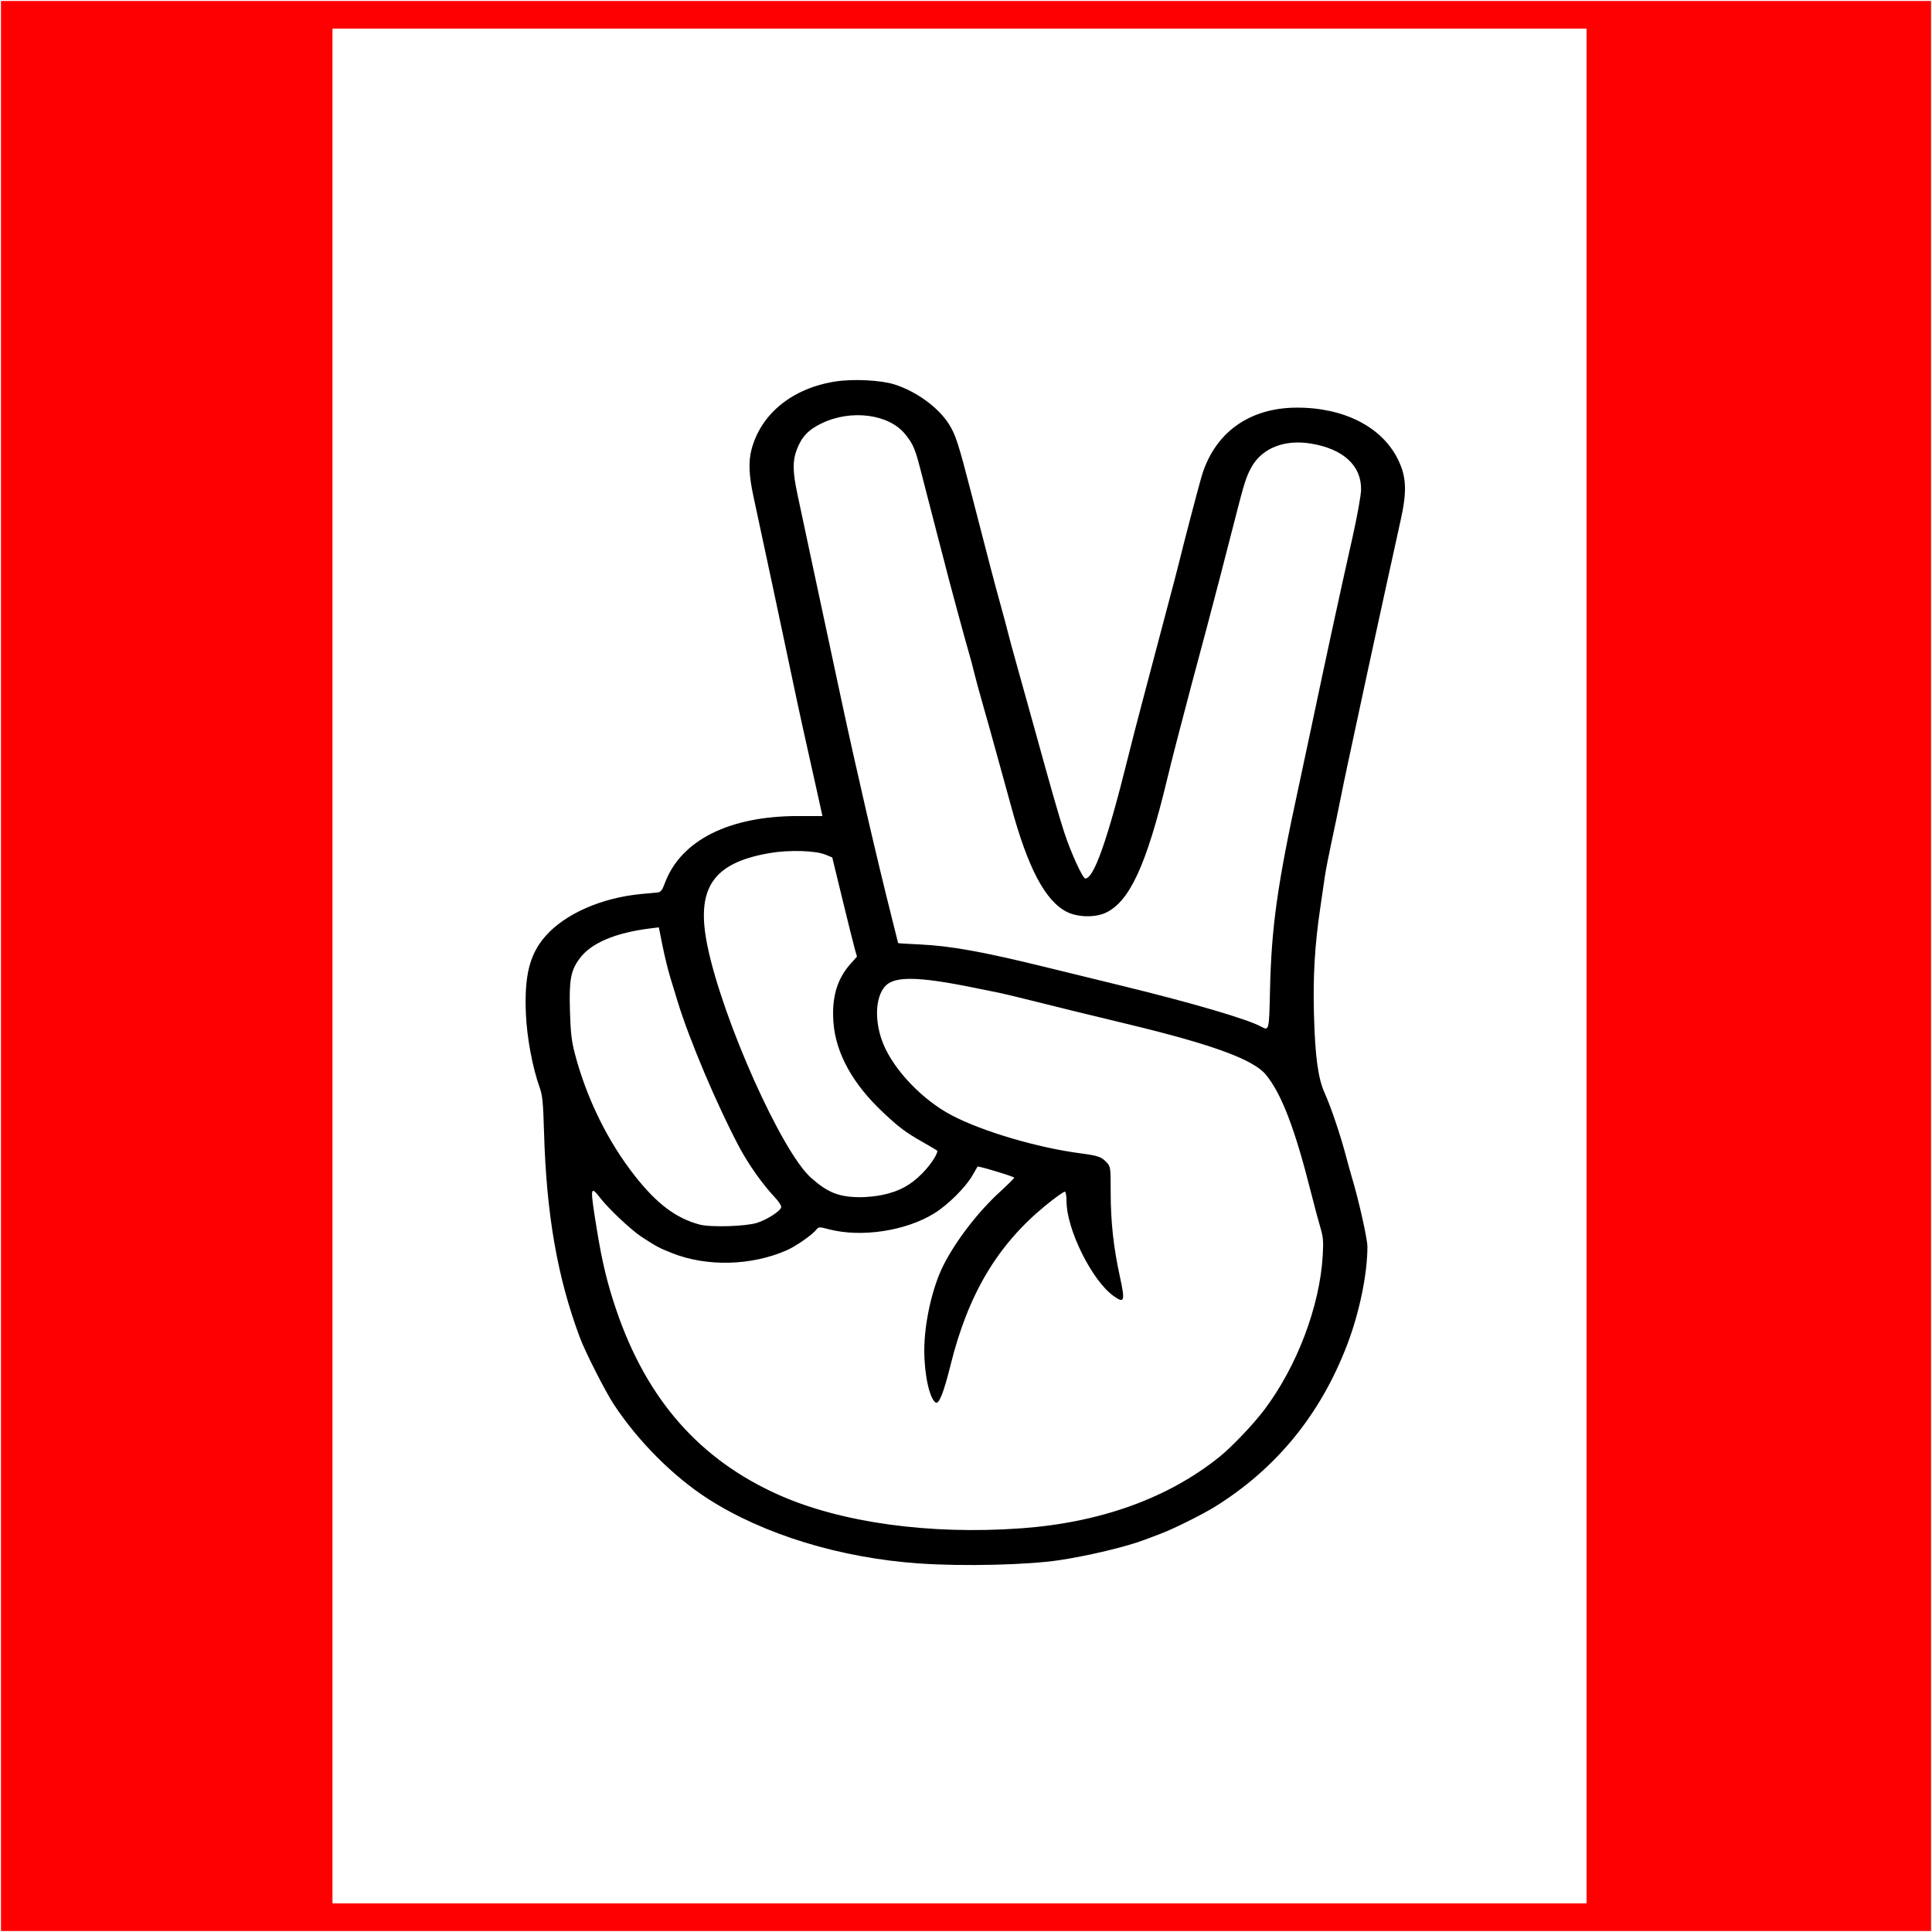
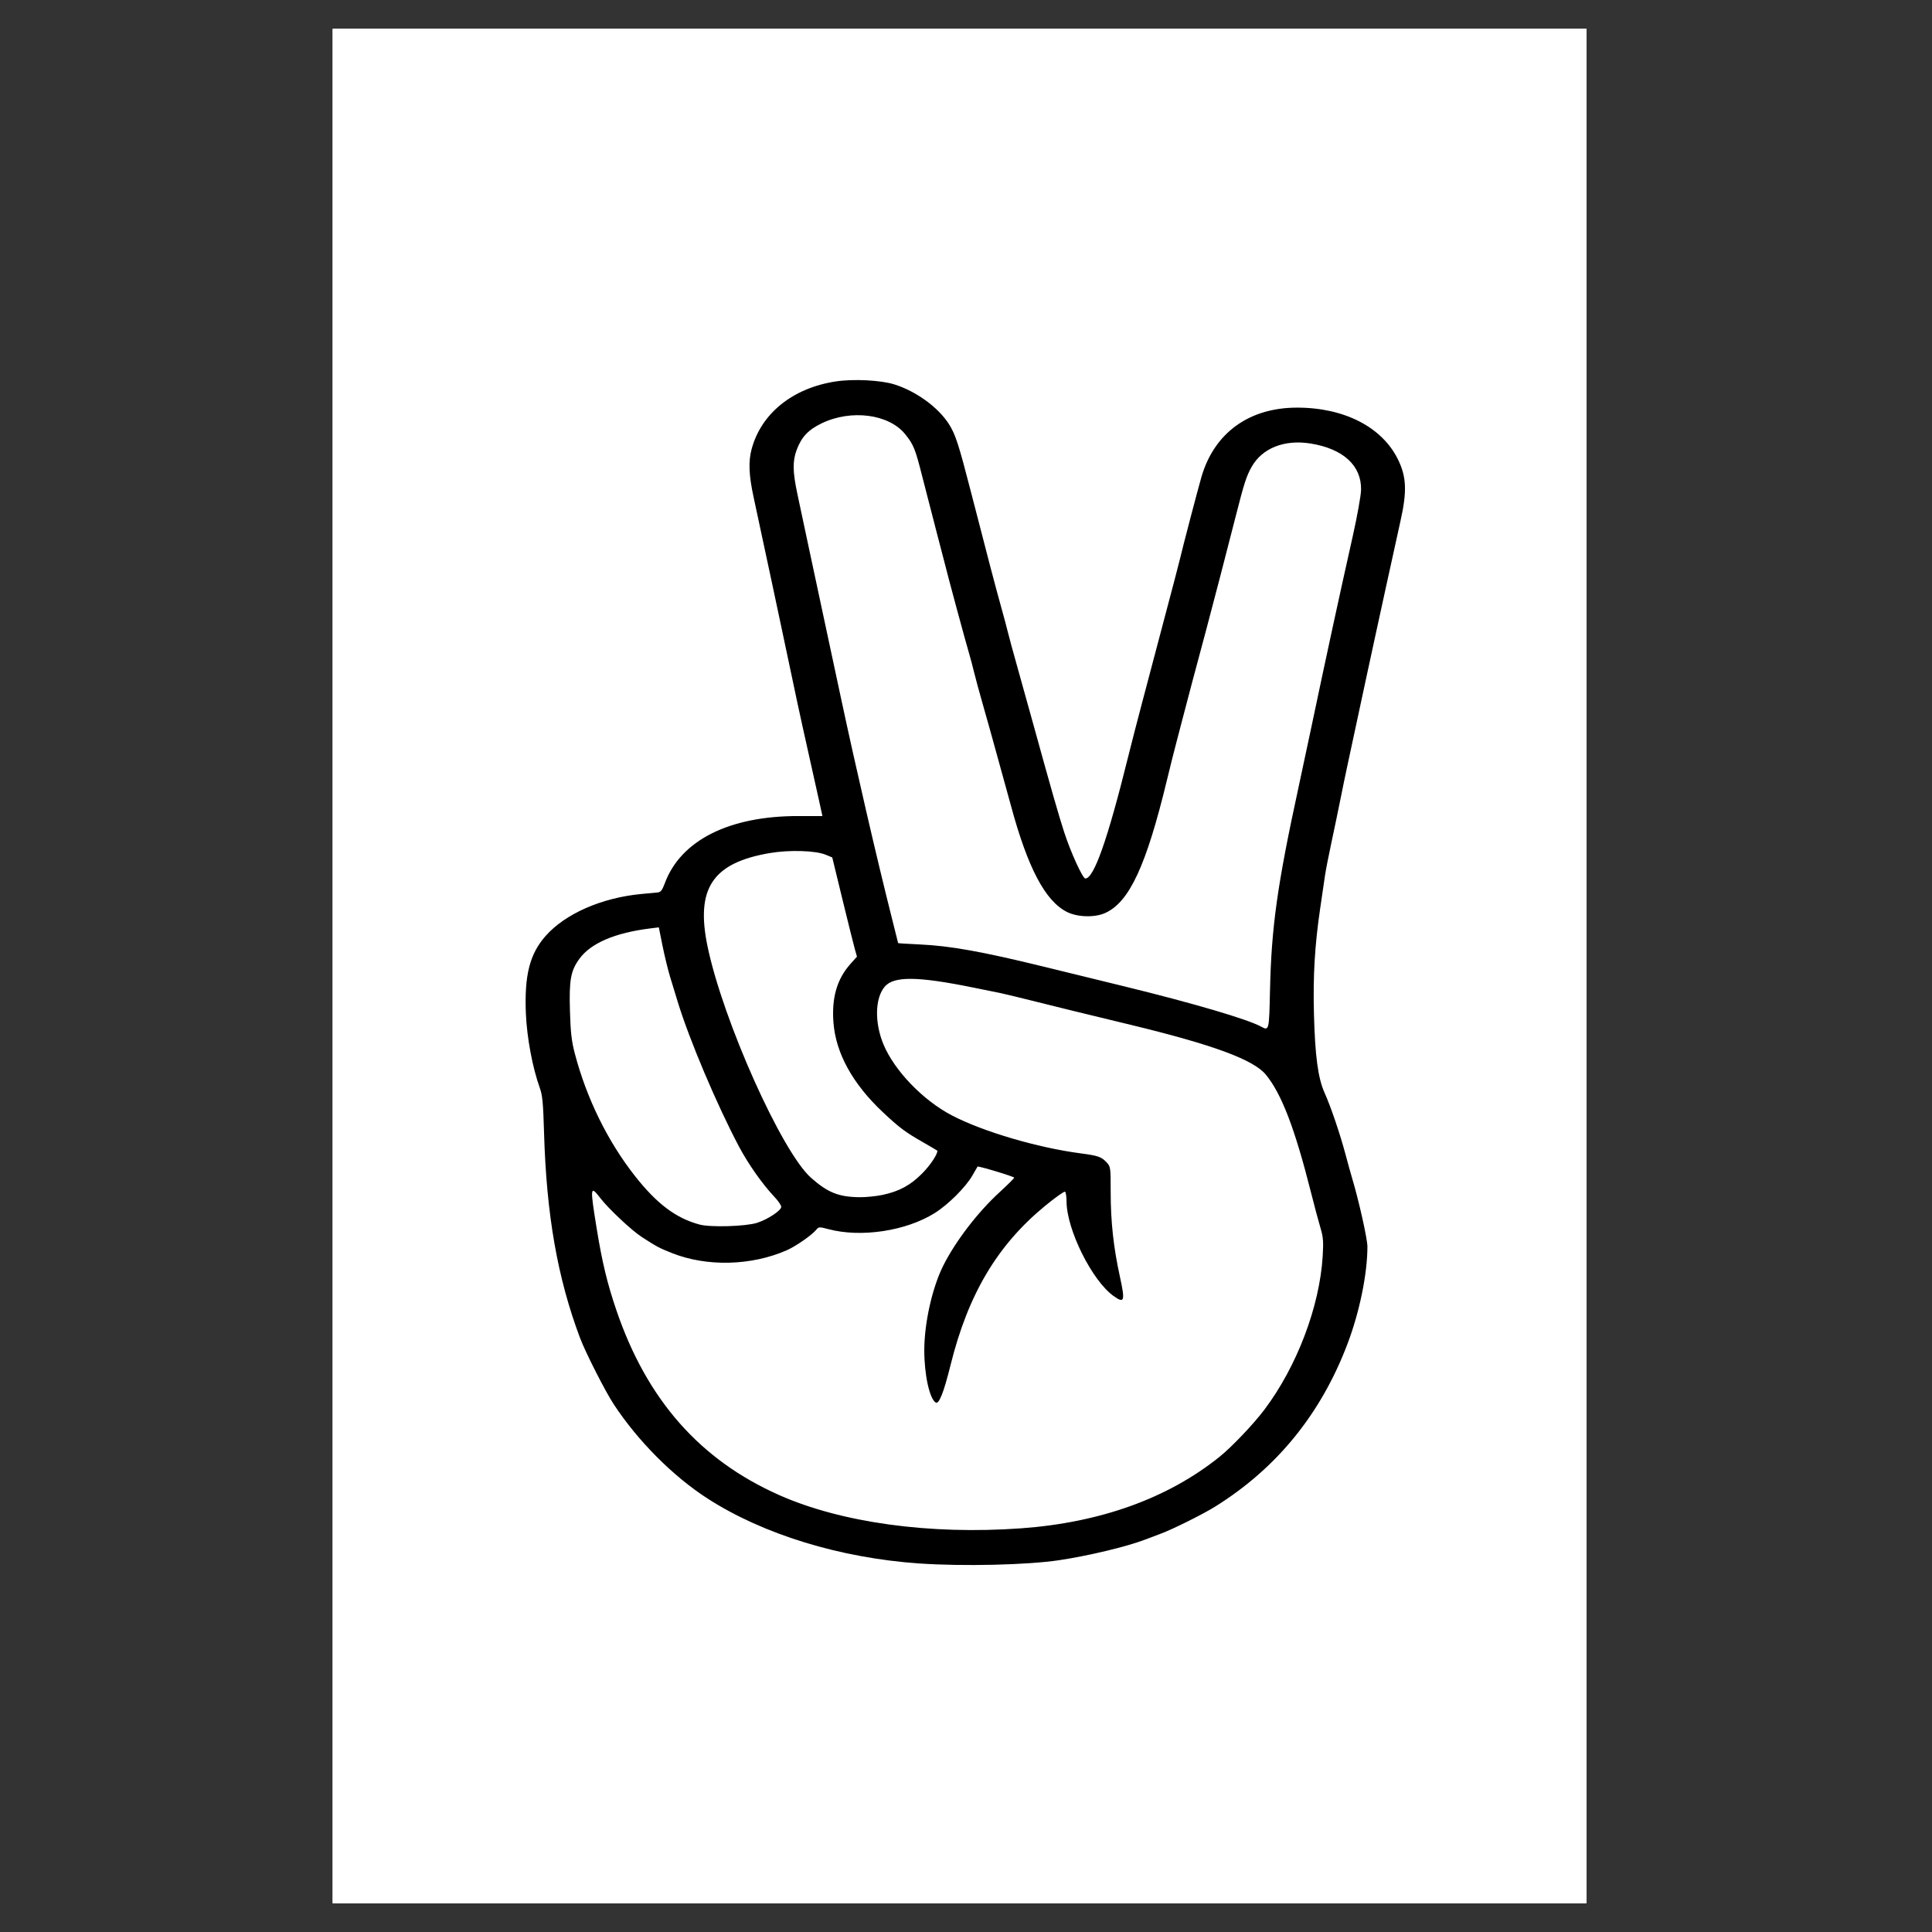
<svg xmlns="http://www.w3.org/2000/svg" xmlns:ns1="http://www.inkscape.org/namespaces/inkscape" xmlns:ns2="http://sodipodi.sourceforge.net/DTD/sodipodi-0.dtd" width="312.63mm" height="312.63mm" viewBox="0 0 312.63 312.63" version="1.1" id="svg5" xml:space="preserve" ns1:version="1.2 (dc2aedaf03, 2022-05-15)" ns2:docname="antauro.svg">
  <rect x="0" y="0" width="312.63" height="312.63" fill="#333333" stroke="none" />
  <defs id="defs2" />
  <g ns1:label="Capa 1" ns1:groupmode="layer" id="layer1" transform="translate(86.057,-81.072)">
-     <rect style="opacity:1;fill:#fe0000;fill-opacity:1;fill-rule:evenodd;stroke:#ffffff;stroke-width:0.157;stroke-linecap:square;stroke-linejoin:bevel;-inkscape-stroke:none;stop-color:#000000" id="rect300" width="312.473" height="312.473" x="-85.978" y="81.151" />
    <rect style="opacity:1;fill:#ffffff;fill-opacity:1;fill-rule:evenodd;stroke:#ffffff;stroke-width:0.125;stroke-linecap:square;stroke-linejoin:bevel;-inkscape-stroke:none;stop-color:#000000" id="rect300-0" width="202.804" height="303.248" x="-32.187" y="85.763" />
    <path style="fill:#000000;stroke-width:0.265" d="m 62.717,334.07 c -12.84,-0.893 -25.241,-4.694 -34.264,-10.501 -5.607,-3.609 -11.305,-9.333 -15.205,-15.274 -1.365,-2.079 -4.565,-8.377 -5.444,-10.715 -3.644,-9.688 -5.44,-19.925 -5.824,-33.205 -0.14,-4.835 -0.257,-6.066 -0.69,-7.267 -1.17,-3.244 -2.086,-8.131 -2.249,-11.994 -0.262,-6.206 0.61,-9.656 3.178,-12.573 3.176,-3.608 9.097,-6.206 15.518,-6.808 1.091,-0.102 2.27,-0.213 2.619,-0.246 0.507,-0.048 0.741,-0.347 1.164,-1.488 2.575,-6.955 10.427,-10.901 21.645,-10.876 l 3.864,0.008 -0.59,-2.689 c -0.325,-1.479 -1.138,-5.13 -1.807,-8.113 -1.231,-5.49 -1.88,-8.508 -4.04,-18.785 -0.658,-3.129 -1.429,-6.76 -1.715,-8.07 -0.285,-1.31 -0.923,-4.286 -1.417,-6.615 -0.494,-2.328 -1.205,-5.645 -1.579,-7.37 -0.757,-3.486 -0.85,-5.73 -0.322,-7.712 1.548,-5.805 6.656,-9.92 13.633,-10.983 2.841,-0.433 7.28,-0.208 9.47,0.48 3.513,1.103 7.075,3.686 8.809,6.388 1.082,1.686 1.588,3.244 3.617,11.126 2.77,10.762 3.952,15.266 4.862,18.521 0.468,1.673 0.96,3.519 1.095,4.101 0.135,0.582 0.831,3.142 1.549,5.689 0.717,2.547 1.911,6.833 2.653,9.525 2.705,9.817 4.039,14.476 4.902,17.122 1.078,3.303 2.99,7.484 3.421,7.484 1.387,0 3.607,-6.304 6.896,-19.579 0.523,-2.11 1.536,-6.039 2.252,-8.731 0.716,-2.692 1.644,-6.204 2.063,-7.805 0.419,-1.601 1.128,-4.28 1.575,-5.953 1.056,-3.953 2.452,-9.284 2.563,-9.79 0.291,-1.323 2.855,-11.11 3.43,-13.097 2.064,-7.128 7.689,-11.224 15.436,-11.24 7.639,-0.016 13.771,3.115 16.36,8.354 1.405,2.843 1.499,5.211 0.4,10.079 -0.454,2.01 -1.483,6.691 -2.286,10.402 -0.803,3.711 -1.634,7.521 -1.846,8.467 -0.212,0.946 -0.805,3.684 -1.317,6.085 -1.512,7.084 -2.542,11.88 -3.096,14.42 -0.286,1.31 -0.804,3.81 -1.151,5.556 -0.347,1.746 -1.004,4.901 -1.459,7.011 -0.455,2.11 -0.929,4.551 -1.053,5.424 -0.124,0.873 -0.463,3.195 -0.754,5.159 -0.888,5.997 -1.184,10.981 -1.02,17.165 0.182,6.847 0.659,10.384 1.716,12.742 1.007,2.245 2.493,6.611 3.374,9.913 0.389,1.455 0.868,3.182 1.065,3.836 1.096,3.643 2.496,9.891 2.496,11.142 0,4.429 -1.279,10.642 -3.262,15.845 -4.307,11.302 -11.455,20.065 -21.418,26.259 -1.995,1.24 -6.878,3.666 -8.79,4.367 -0.437,0.16 -1.568,0.588 -2.514,0.951 -2.95,1.132 -9.13,2.612 -13.891,3.327 -5.172,0.776 -15.566,1.019 -22.622,0.528 z m 16.404,-5.686 c 12.863,-0.923 23.793,-4.855 32.147,-11.563 1.991,-1.599 5.499,-5.283 7.277,-7.644 5.259,-6.979 8.944,-16.689 9.432,-24.852 0.143,-2.393 0.087,-3.071 -0.38,-4.63 -0.301,-1.005 -0.982,-3.553 -1.513,-5.663 -2.593,-10.304 -4.77,-15.987 -7.304,-19.063 -2,-2.429 -8.578,-4.851 -21.933,-8.077 -8.744,-2.112 -10.889,-2.637 -15.214,-3.721 -2.619,-0.657 -5.239,-1.29 -5.821,-1.408 -0.582,-0.117 -2.547,-0.516 -4.366,-0.885 -9.045,-1.836 -12.863,-1.876 -14.336,-0.152 -1.585,1.856 -1.672,5.823 -0.205,9.347 1.773,4.258 6.409,9.066 11.094,11.503 5.027,2.615 13.814,5.205 20.777,6.124 2.872,0.379 3.4,0.562 4.243,1.472 0.634,0.684 0.651,0.811 0.651,4.841 0,4.741 0.458,8.928 1.494,13.656 0.869,3.967 0.734,4.376 -1.028,3.117 -3.496,-2.498 -7.61,-10.784 -7.61,-15.327 0,-0.768 -0.112,-1.466 -0.248,-1.55 -0.136,-0.084 -1.59,0.951 -3.23,2.299 -7.74,6.366 -12.457,14.314 -15.296,25.777 -1.097,4.427 -1.868,6.369 -2.399,6.041 -0.995,-0.615 -1.846,-4.507 -1.846,-8.441 0,-4.42 1.288,-10.169 3.076,-13.724 1.996,-3.97 5.567,-8.624 9.11,-11.873 1.302,-1.194 2.366,-2.25 2.366,-2.347 0,-0.178 -5.835,-1.939 -5.937,-1.792 -0.03,0.044 -0.394,0.675 -0.809,1.403 -1.094,1.919 -3.937,4.754 -6.152,6.135 -4.624,2.882 -11.874,3.979 -17.132,2.591 -1.504,-0.397 -1.608,-0.393 -1.984,0.068 -0.719,0.881 -3.303,2.684 -4.774,3.332 -5.739,2.527 -12.95,2.707 -18.589,0.464 -2.085,-0.829 -2.383,-0.988 -4.873,-2.59 -1.623,-1.044 -5.368,-4.553 -6.69,-6.266 -1.688,-2.189 -1.724,-1.911 -0.626,4.865 0.884,5.457 1.719,8.92 3.186,13.228 4.938,14.495 13.52,24.235 26.37,29.932 10.067,4.462 24.357,6.427 39.068,5.372 z M 36.431,278.951 c 1.711,-0.534 3.929,-1.996 3.929,-2.589 0,-0.247 -0.484,-0.961 -1.076,-1.587 -1.95,-2.064 -4.255,-5.329 -5.751,-8.15 -3.56,-6.71 -8.045,-17.302 -9.915,-23.416 -0.312,-1.019 -0.86,-2.812 -1.218,-3.985 -0.358,-1.173 -0.921,-3.473 -1.25,-5.111 l -0.598,-2.979 -1.34,0.165 c -5.756,0.709 -9.678,2.389 -11.522,4.935 -1.4,1.933 -1.668,3.416 -1.521,8.402 0.105,3.532 0.26,4.888 0.788,6.908 1.899,7.254 5.326,14.232 9.748,19.844 3.541,4.495 6.622,6.809 10.427,7.834 1.766,0.475 7.441,0.311 9.3,-0.27 z m 20.328,-4.525 c 2.689,-0.57 4.532,-1.569 6.416,-3.479 1.292,-1.309 2.452,-3.039 2.452,-3.655 0,-0.034 -1.089,-0.682 -2.42,-1.44 -2.733,-1.557 -3.765,-2.331 -6.379,-4.784 -4.925,-4.622 -7.66,-9.598 -8.025,-14.601 -0.291,-3.994 0.594,-7 2.778,-9.44 l 1.034,-1.155 -0.348,-1.227 c -0.191,-0.675 -1.091,-4.286 -2,-8.026 l -1.652,-6.8 -1.086,-0.446 c -1.642,-0.675 -5.88,-0.798 -9.024,-0.262 -9.276,1.581 -12.03,5.723 -10.065,15.134 2.508,12.004 11.998,33.21 16.744,37.415 2.705,2.397 4.485,3.106 7.873,3.139 1.019,0.01 2.683,-0.158 3.7,-0.373 z m 62.689,-32.937 c 0.219,-10.363 1.176,-17.191 4.658,-33.205 0.443,-2.037 1.332,-6.204 1.976,-9.26 2.639,-12.524 4.479,-21.014 6.766,-31.221 0.717,-3.201 1.32,-6.555 1.339,-7.453 0.084,-3.932 -2.875,-6.655 -8.163,-7.509 -4.234,-0.684 -7.832,0.74 -9.548,3.781 -0.845,1.497 -1.223,2.672 -2.577,8.006 -1.237,4.874 -3.983,15.438 -4.745,18.256 -1.324,4.894 -3.622,13.548 -4.004,15.081 -0.218,0.873 -0.622,2.421 -0.897,3.44 -0.276,1.019 -0.932,3.638 -1.459,5.821 -3.356,13.9 -6.091,19.804 -9.992,21.576 -1.702,0.773 -4.473,0.703 -6.195,-0.155 -3.516,-1.752 -6.356,-7.134 -9.071,-17.187 -0.472,-1.746 -1.129,-4.128 -1.46,-5.292 -0.332,-1.164 -0.874,-3.129 -1.206,-4.366 -0.332,-1.237 -1.132,-4.094 -1.778,-6.35 -0.646,-2.256 -1.343,-4.815 -1.549,-5.689 -0.206,-0.873 -0.537,-2.123 -0.735,-2.778 -0.518,-1.706 -3.633,-13.23 -4.005,-14.817 -0.051,-0.218 -0.641,-2.48 -1.31,-5.027 -0.669,-2.547 -1.697,-6.531 -2.284,-8.854 -1.164,-4.611 -1.431,-5.275 -2.8,-6.964 -2.634,-3.252 -8.722,-4.047 -13.484,-1.761 -2.177,1.045 -3.279,2.211 -4.059,4.293 -0.689,1.841 -0.661,3.54 0.122,7.213 0.355,1.667 1.19,5.59 1.855,8.719 0.665,3.129 1.683,7.891 2.262,10.583 0.579,2.692 1.891,8.824 2.916,13.626 2.41,11.291 5.86,26.209 8.224,35.558 0.566,2.24 1.03,4.097 1.03,4.128 0,0.03 1.578,0.128 3.506,0.217 4.91,0.227 10.076,1.152 20.042,3.591 2.983,0.73 8.817,2.157 12.965,3.171 11.248,2.75 20.035,5.334 22.225,6.537 1.283,0.705 1.299,0.641 1.433,-5.708 z" id="path676" />
  </g>
</svg>